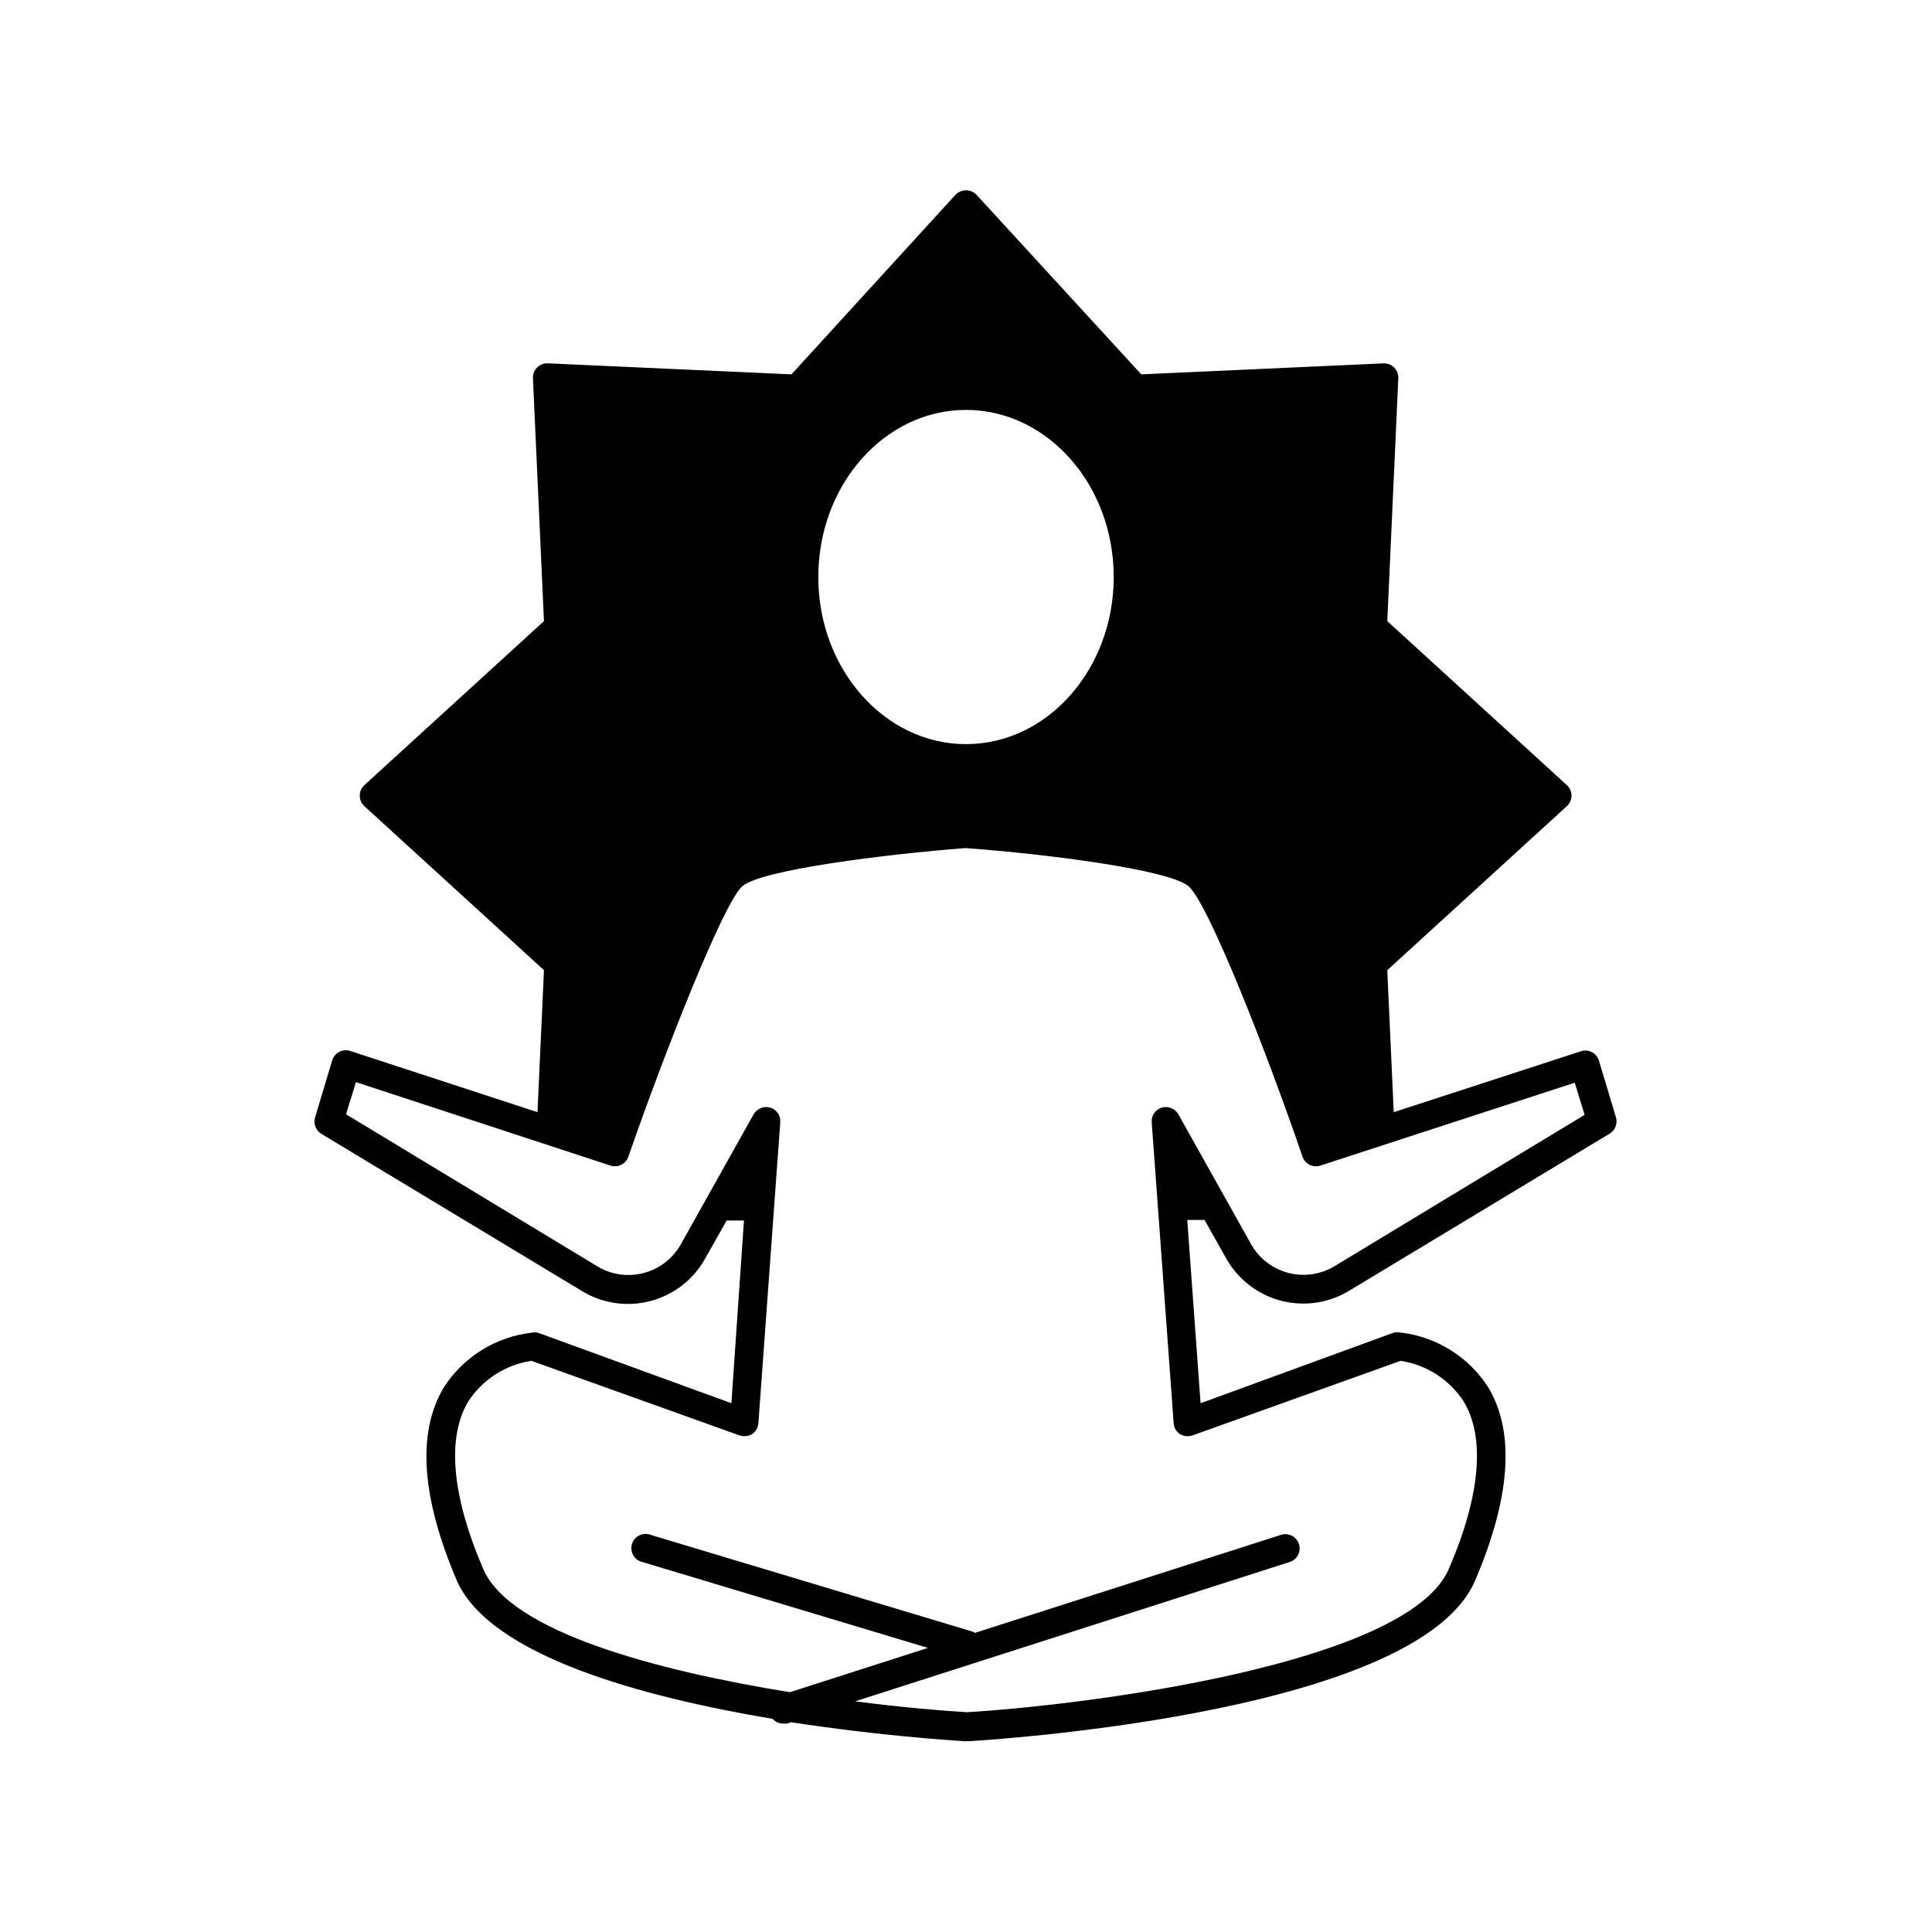
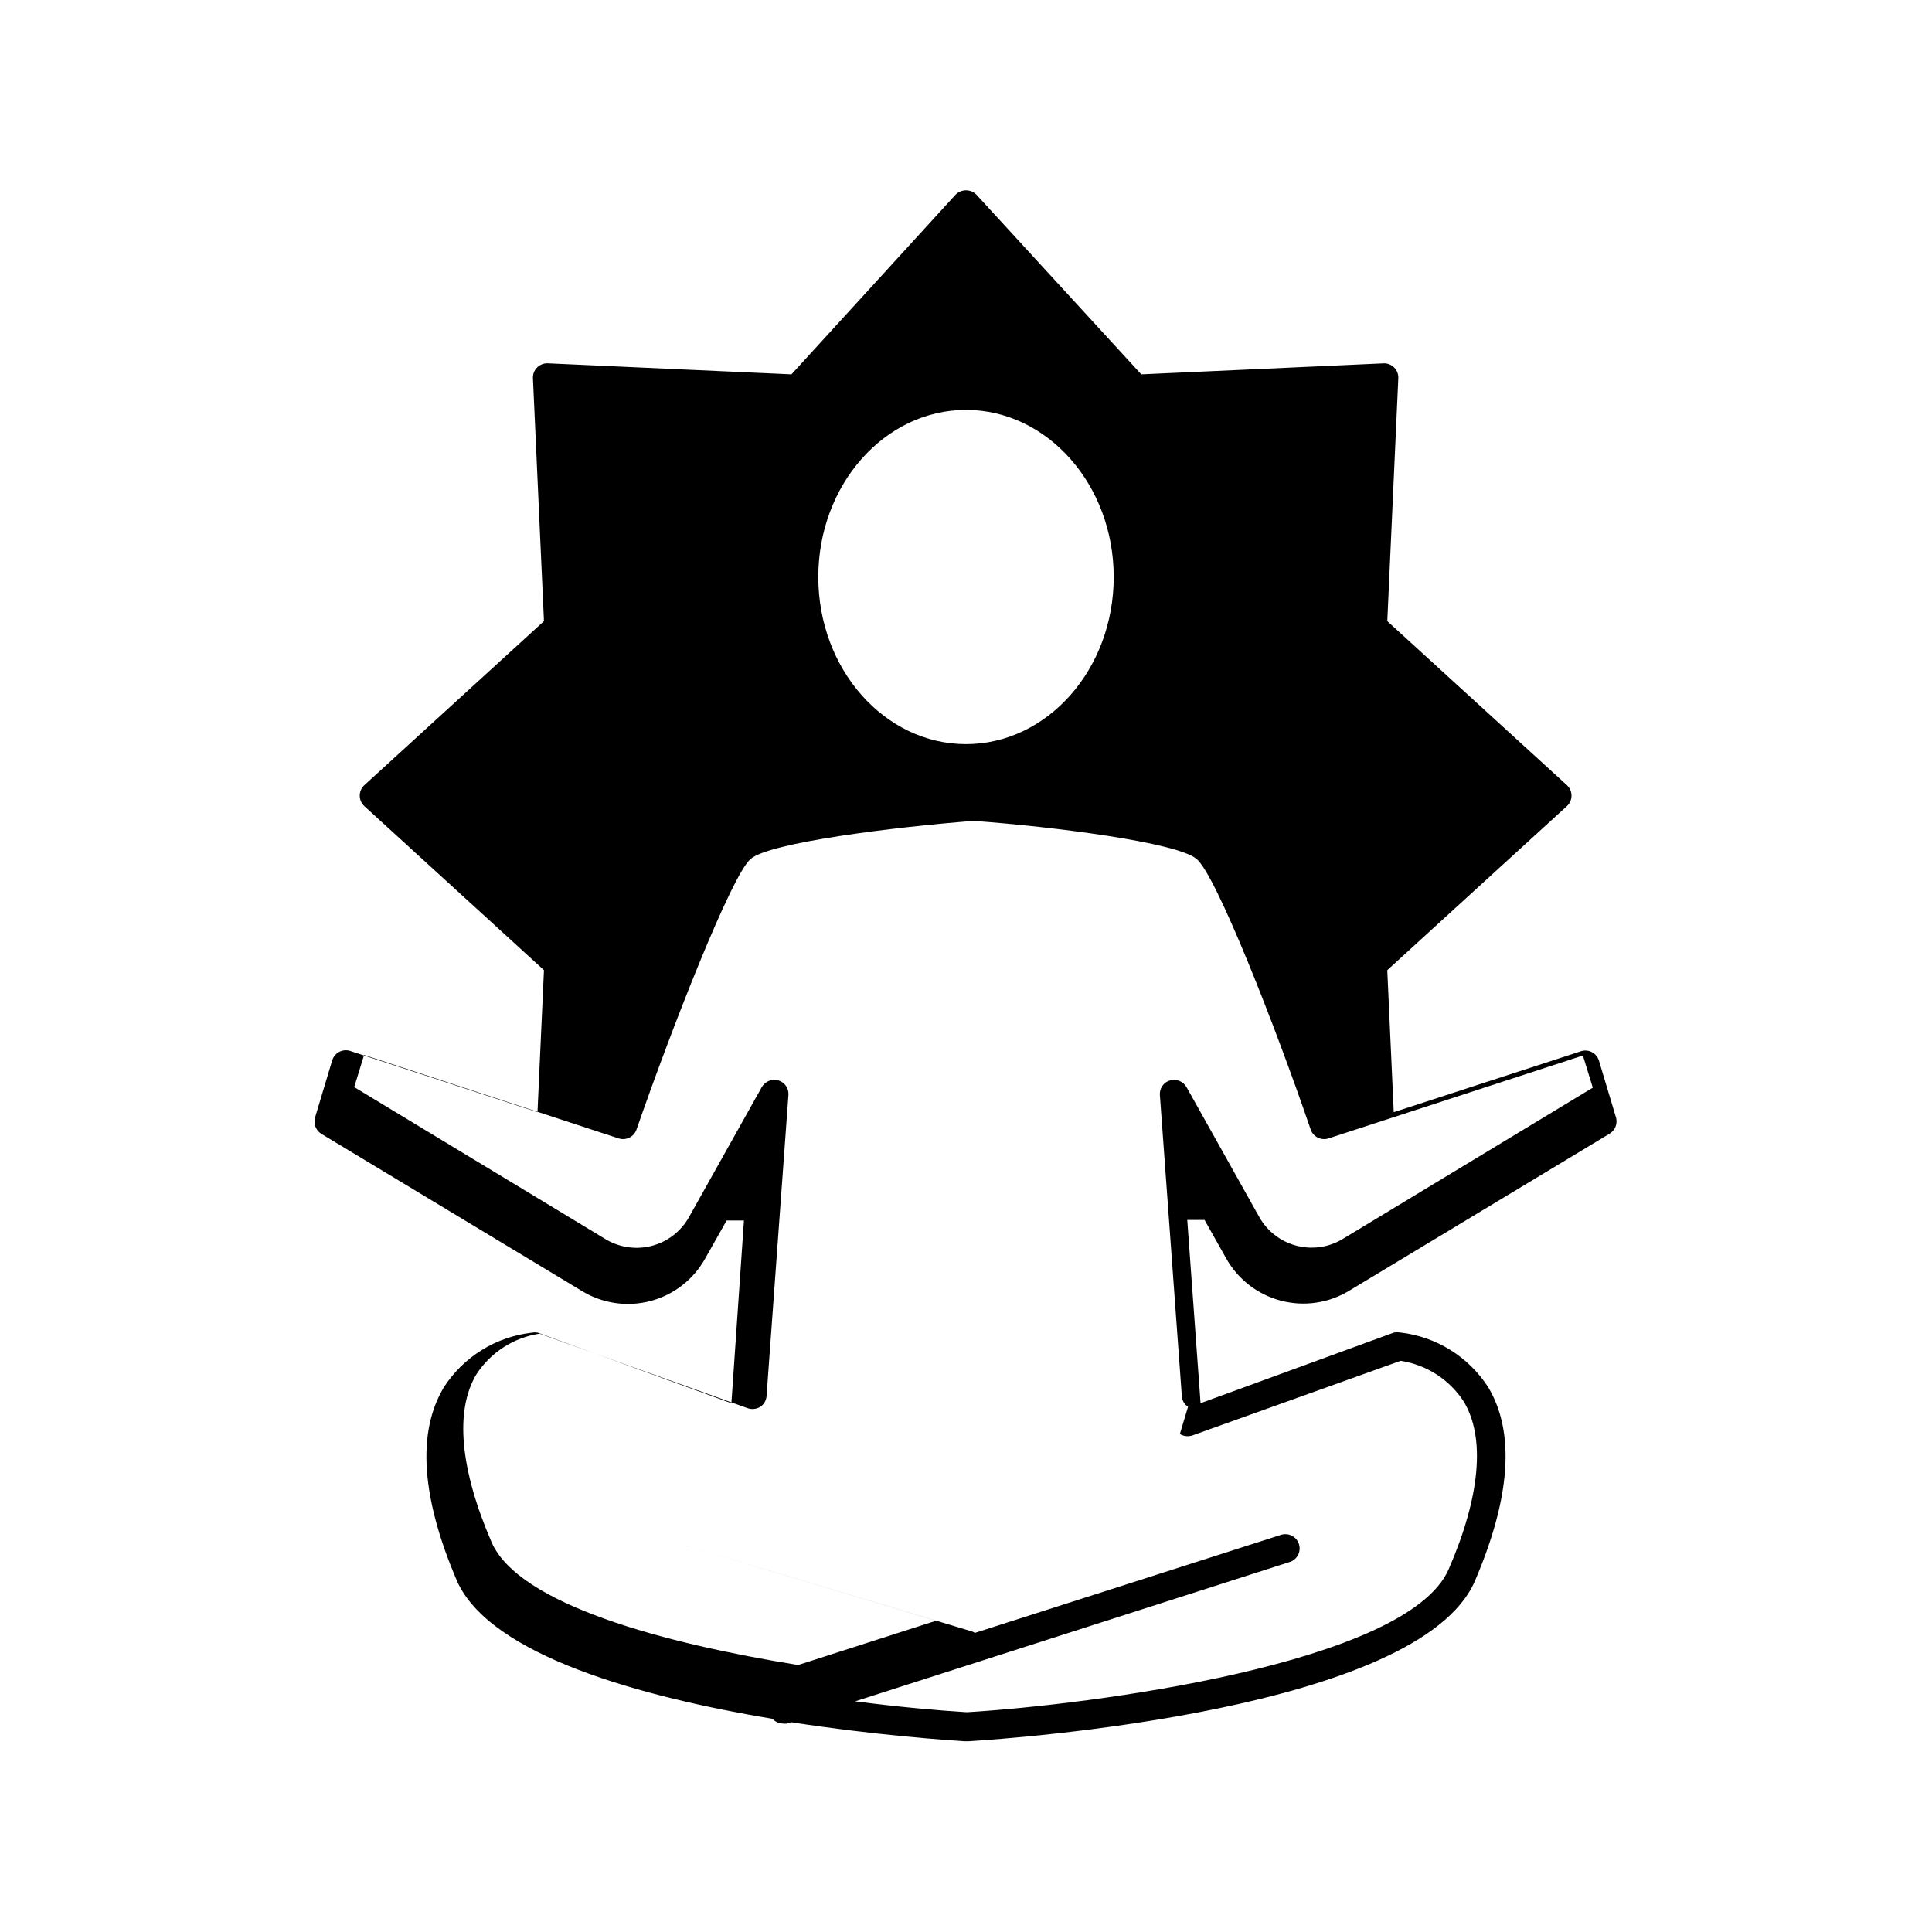
<svg xmlns="http://www.w3.org/2000/svg" fill="#000000" width="800px" height="800px" version="1.1" viewBox="144 144 512 512">
-   <path d="m468.92 477.43c3.102 5.566 8.332 9.629 14.492 11.254s12.715 0.672 18.156-2.637l69.074-41.664v-0.004c1.359-0.871 2.023-2.504 1.66-4.078l-4.535-15.113v-0.004c-0.281-1.035-0.992-1.902-1.953-2.383-0.965-0.484-2.082-0.531-3.082-0.133l-49.375 16.07-1.715-37.633 47.609-43.48h0.004c0.77-0.715 1.207-1.719 1.207-2.773 0-1.051-0.438-2.055-1.207-2.769l-47.609-43.48 2.922-64.387c0.039-1.016-0.332-2.012-1.035-2.75-0.703-0.742-1.676-1.164-2.695-1.18l-64.387 2.922-43.68-47.609c-0.73-0.742-1.727-1.164-2.769-1.164s-2.043 0.422-2.773 1.164l-43.48 47.609-64.586-2.922c-1.055-0.043-2.078 0.359-2.824 1.105-0.75 0.746-1.148 1.77-1.105 2.824l2.922 64.387-47.609 43.48c-0.77 0.715-1.211 1.719-1.211 2.769 0 1.055 0.441 2.059 1.211 2.773l47.609 43.48-1.715 37.633-49.625-16.223h0.004c-0.969-0.312-2.023-0.223-2.926 0.25-0.902 0.473-1.574 1.293-1.863 2.269l-4.535 15.113c-0.48 1.652 0.199 3.426 1.664 4.332l69.074 41.664c5.441 3.312 11.996 4.266 18.156 2.641 6.156-1.625 11.391-5.688 14.488-11.254l5.691-10.078h4.586l-3.324 48.418-51.289-18.691c-0.531-0.102-1.078-0.102-1.609 0-9.562 1.09-18.125 6.418-23.328 14.508-7.152 11.992-5.945 29.223 3.527 51.34 8.918 19.852 49.223 30.73 83.582 36.477 0.715 0.777 1.715 1.234 2.769 1.258 0.387 0.055 0.777 0.055 1.16 0l1.008-0.352c22.219 3.426 41.16 4.734 45.949 5.039h1.059c12.191-0.754 119.45-8.262 134.21-42.473 9.473-22.117 10.68-39.348 3.527-51.34l-0.004 0.004c-5.203-8.094-13.766-13.422-23.324-14.512-0.535-0.078-1.078-0.078-1.613 0l-51.289 18.742-3.527-48.566h4.586zm-12.242 46.602c1.016 0.617 2.254 0.746 3.375 0.355l55.117-19.75c6.863 1.031 12.953 4.957 16.727 10.781 5.793 9.574 4.383 25.191-3.981 44.438-10.934 25.191-95.723 35.973-127.52 37.887l-0.398-0.004c-7.406-0.453-17.734-1.359-29.371-2.871l115.02-36.879c0.988-0.273 1.82-0.938 2.312-1.836 0.488-0.902 0.59-1.961 0.281-2.938-0.305-0.977-0.996-1.789-1.914-2.246-0.918-0.457-1.98-0.523-2.945-0.184l-81.012 25.945c-0.266-0.172-0.555-0.309-0.855-0.402l-84.996-25.543c-0.984-0.402-2.094-0.371-3.055 0.09-0.961 0.457-1.684 1.301-1.988 2.32-0.305 1.02-0.168 2.121 0.379 3.035 0.547 0.91 1.457 1.551 2.5 1.758l75.57 22.723-36.574 11.738c-35.266-5.691-74.059-15.973-81.266-32.598-8.363-19.445-9.723-34.762-4.031-44.387v0.004c3.785-5.844 9.891-9.789 16.777-10.832l55.117 19.75c1.121 0.391 2.359 0.262 3.375-0.355 0.988-0.652 1.605-1.738 1.664-2.922l5.793-79.703c0.141-1.762-0.973-3.383-2.672-3.879-1.691-0.488-3.5 0.238-4.383 1.766l-19.297 34.461c-2.106 3.758-5.652 6.504-9.82 7.606-4.168 1.102-8.605 0.465-12.297-1.762l-66.605-40.305 2.621-8.516 67.461 22.117c1.961 0.633 4.066-0.418 4.738-2.367 9.422-27.156 25.191-67.359 30.23-71.691 5.039-4.332 37.633-8.414 58.945-10.078h0.301c21.312 1.562 53.707 5.691 58.945 10.078 5.238 4.383 20.957 44.535 30.23 71.691h-0.004c0.672 1.949 2.777 3 4.738 2.367l67.41-21.965 2.621 8.516-66.605 40.305v-0.004c-3.68 2.106-8.047 2.652-12.129 1.527-4.086-1.125-7.555-3.832-9.637-7.519l-19.297-34.461c-0.879-1.527-2.691-2.254-4.383-1.766-1.695 0.496-2.812 2.117-2.672 3.879l5.797 79.504c-0.008 1.254 0.617 2.426 1.66 3.121zm-56.676-271.4c21.562 0 39.145 19.852 39.145 44.285 0 24.438-17.582 44.285-39.145 44.285s-39.145-19.852-39.145-44.285c-0.004-24.434 17.578-44.285 39.145-44.285z" />
+   <path d="m468.92 477.43c3.102 5.566 8.332 9.629 14.492 11.254s12.715 0.672 18.156-2.637l69.074-41.664v-0.004c1.359-0.871 2.023-2.504 1.66-4.078l-4.535-15.113v-0.004c-0.281-1.035-0.992-1.902-1.953-2.383-0.965-0.484-2.082-0.531-3.082-0.133l-49.375 16.07-1.715-37.633 47.609-43.48h0.004c0.77-0.715 1.207-1.719 1.207-2.773 0-1.051-0.438-2.055-1.207-2.769l-47.609-43.48 2.922-64.387c0.039-1.016-0.332-2.012-1.035-2.75-0.703-0.742-1.676-1.164-2.695-1.18l-64.387 2.922-43.68-47.609c-0.73-0.742-1.727-1.164-2.769-1.164s-2.043 0.422-2.773 1.164l-43.48 47.609-64.586-2.922c-1.055-0.043-2.078 0.359-2.824 1.105-0.75 0.746-1.148 1.77-1.105 2.824l2.922 64.387-47.609 43.48c-0.77 0.715-1.211 1.719-1.211 2.769 0 1.055 0.441 2.059 1.211 2.773l47.609 43.48-1.715 37.633-49.625-16.223h0.004c-0.969-0.312-2.023-0.223-2.926 0.25-0.902 0.473-1.574 1.293-1.863 2.269l-4.535 15.113c-0.48 1.652 0.199 3.426 1.664 4.332l69.074 41.664c5.441 3.312 11.996 4.266 18.156 2.641 6.156-1.625 11.391-5.688 14.488-11.254l5.691-10.078h4.586l-3.324 48.418-51.289-18.691c-0.531-0.102-1.078-0.102-1.609 0-9.562 1.09-18.125 6.418-23.328 14.508-7.152 11.992-5.945 29.223 3.527 51.34 8.918 19.852 49.223 30.73 83.582 36.477 0.715 0.777 1.715 1.234 2.769 1.258 0.387 0.055 0.777 0.055 1.16 0l1.008-0.352c22.219 3.426 41.16 4.734 45.949 5.039h1.059c12.191-0.754 119.45-8.262 134.21-42.473 9.473-22.117 10.68-39.348 3.527-51.34l-0.004 0.004c-5.203-8.094-13.766-13.422-23.324-14.512-0.535-0.078-1.078-0.078-1.613 0l-51.289 18.742-3.527-48.566h4.586zm-12.242 46.602c1.016 0.617 2.254 0.746 3.375 0.355l55.117-19.75c6.863 1.031 12.953 4.957 16.727 10.781 5.793 9.574 4.383 25.191-3.981 44.438-10.934 25.191-95.723 35.973-127.52 37.887l-0.398-0.004c-7.406-0.453-17.734-1.359-29.371-2.871l115.02-36.879c0.988-0.273 1.82-0.938 2.312-1.836 0.488-0.902 0.59-1.961 0.281-2.938-0.305-0.977-0.996-1.789-1.914-2.246-0.918-0.457-1.98-0.523-2.945-0.184l-81.012 25.945c-0.266-0.172-0.555-0.309-0.855-0.402l-84.996-25.543l75.57 22.723-36.574 11.738c-35.266-5.691-74.059-15.973-81.266-32.598-8.363-19.445-9.723-34.762-4.031-44.387v0.004c3.785-5.844 9.891-9.789 16.777-10.832l55.117 19.75c1.121 0.391 2.359 0.262 3.375-0.355 0.988-0.652 1.605-1.738 1.664-2.922l5.793-79.703c0.141-1.762-0.973-3.383-2.672-3.879-1.691-0.488-3.5 0.238-4.383 1.766l-19.297 34.461c-2.106 3.758-5.652 6.504-9.82 7.606-4.168 1.102-8.605 0.465-12.297-1.762l-66.605-40.305 2.621-8.516 67.461 22.117c1.961 0.633 4.066-0.418 4.738-2.367 9.422-27.156 25.191-67.359 30.23-71.691 5.039-4.332 37.633-8.414 58.945-10.078h0.301c21.312 1.562 53.707 5.691 58.945 10.078 5.238 4.383 20.957 44.535 30.23 71.691h-0.004c0.672 1.949 2.777 3 4.738 2.367l67.41-21.965 2.621 8.516-66.605 40.305v-0.004c-3.68 2.106-8.047 2.652-12.129 1.527-4.086-1.125-7.555-3.832-9.637-7.519l-19.297-34.461c-0.879-1.527-2.691-2.254-4.383-1.766-1.695 0.496-2.812 2.117-2.672 3.879l5.797 79.504c-0.008 1.254 0.617 2.426 1.66 3.121zm-56.676-271.4c21.562 0 39.145 19.852 39.145 44.285 0 24.438-17.582 44.285-39.145 44.285s-39.145-19.852-39.145-44.285c-0.004-24.434 17.578-44.285 39.145-44.285z" />
</svg>